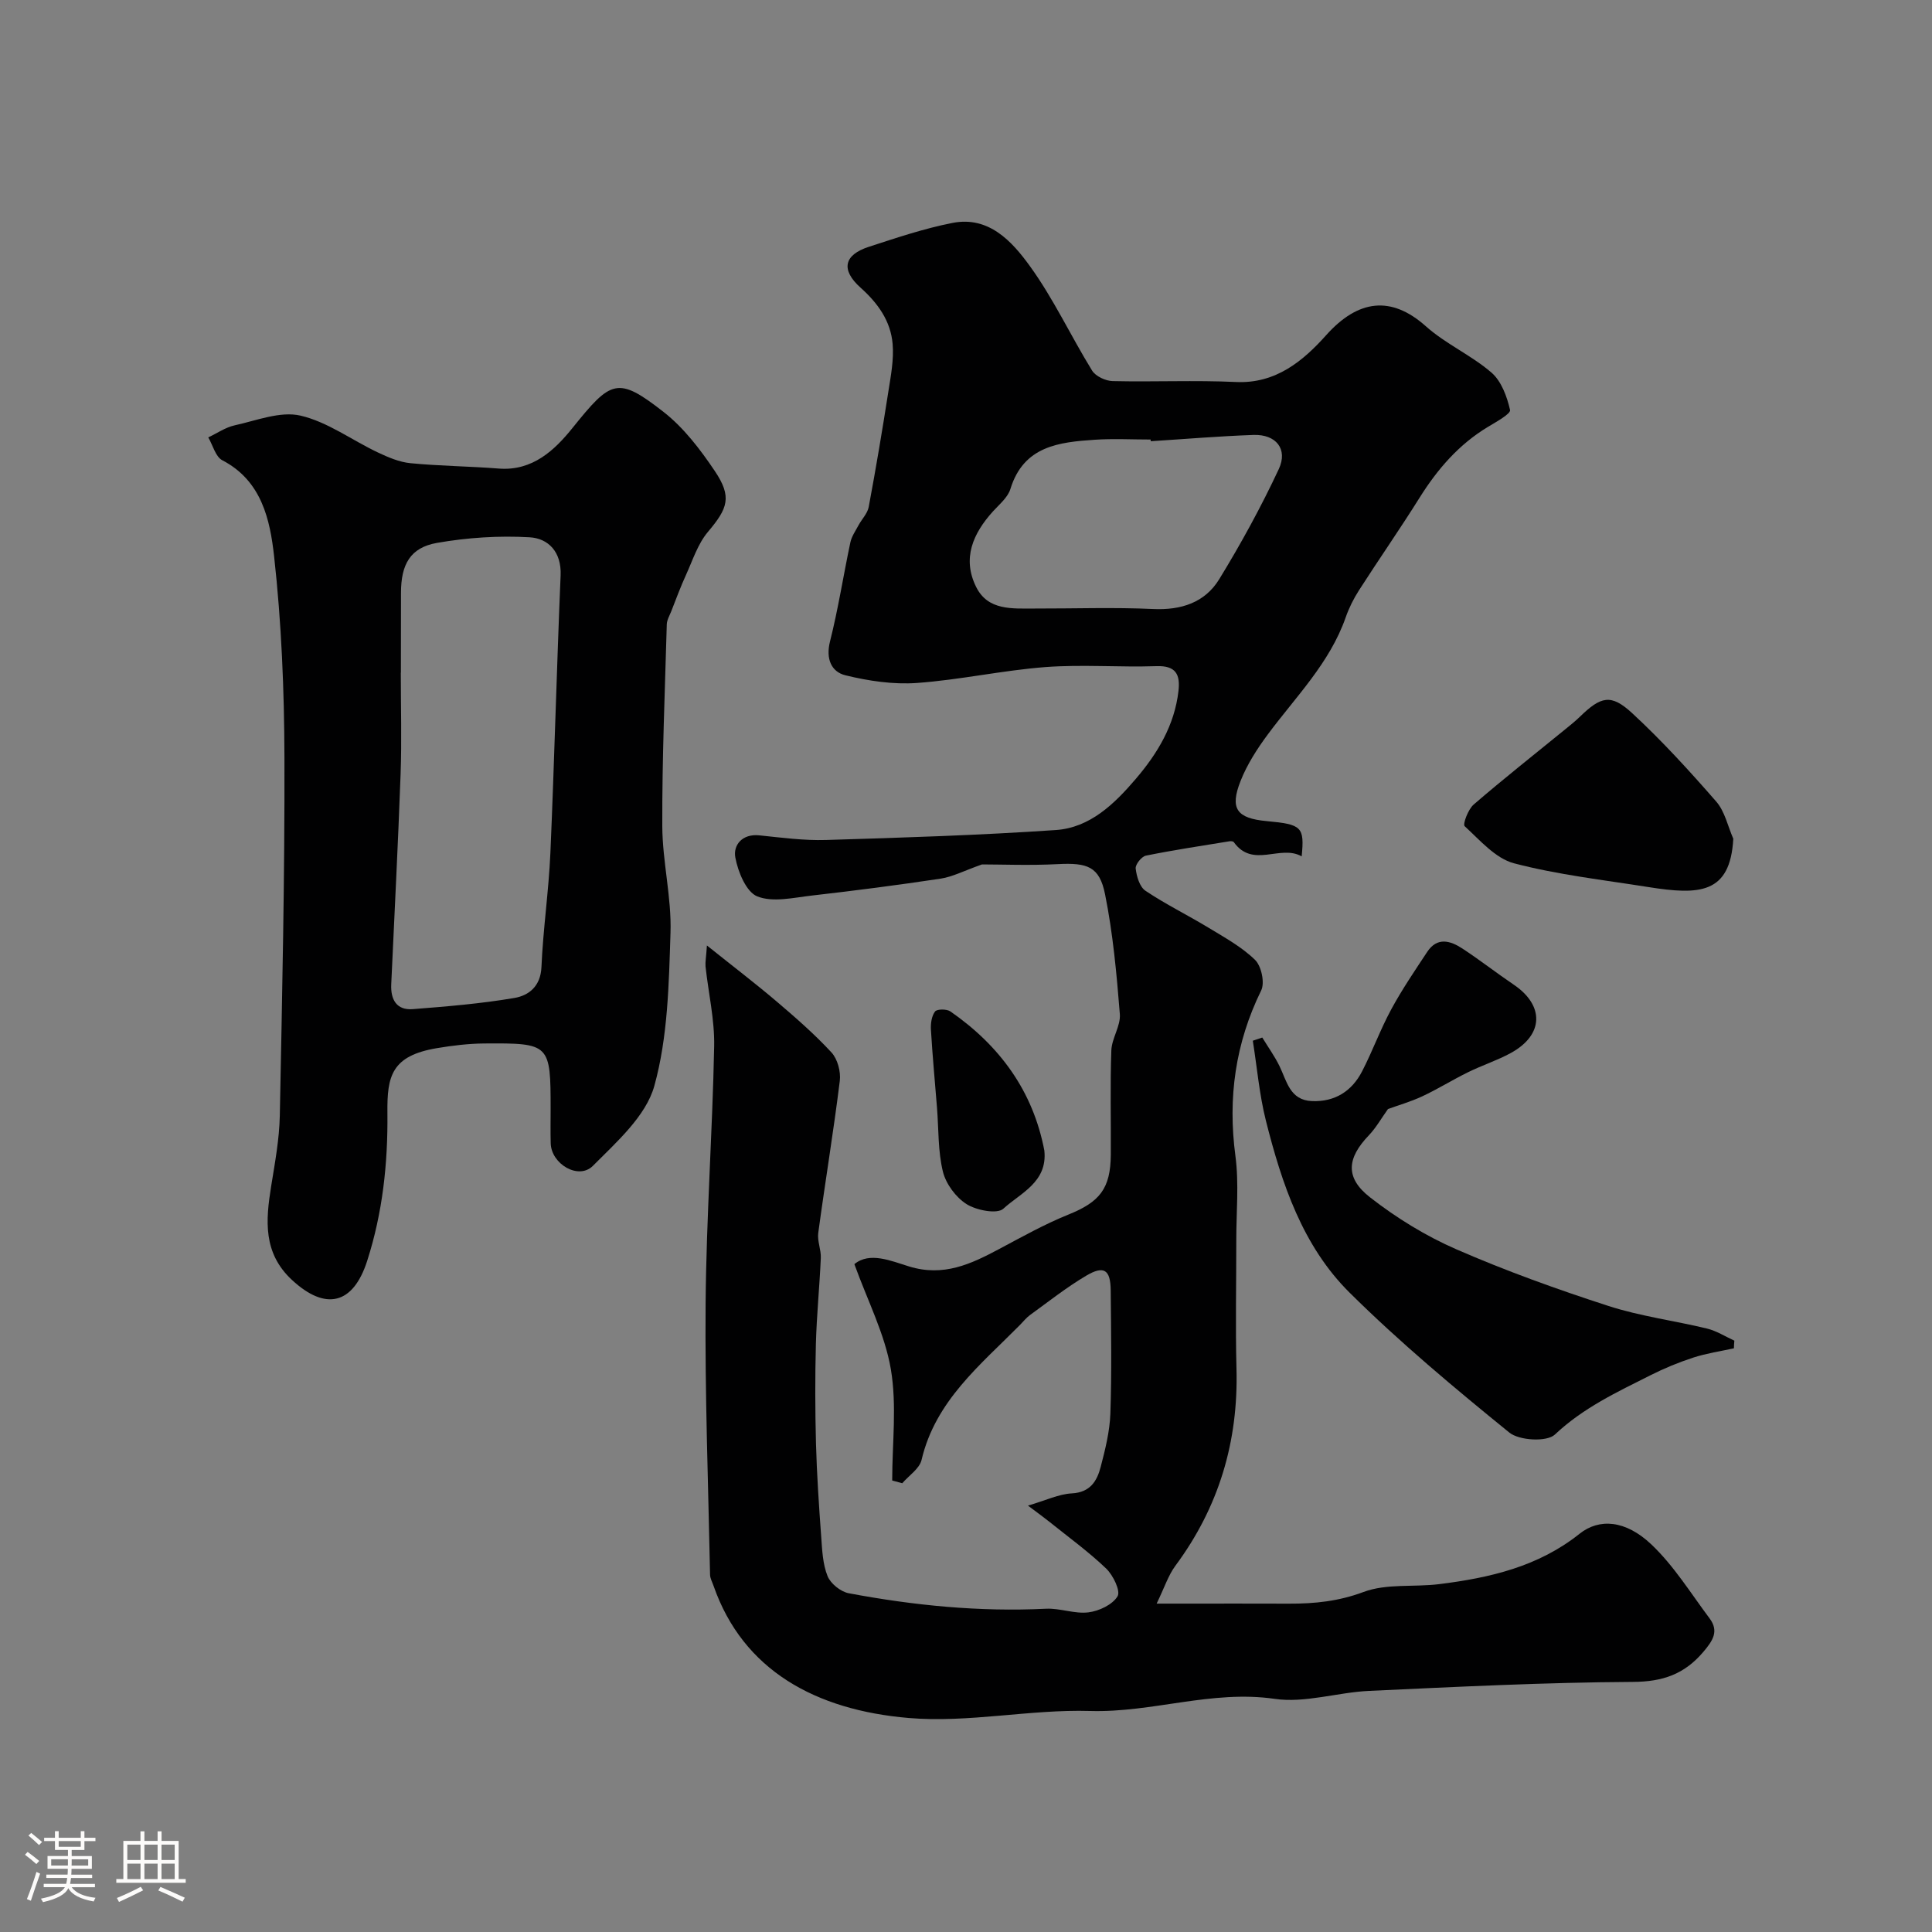
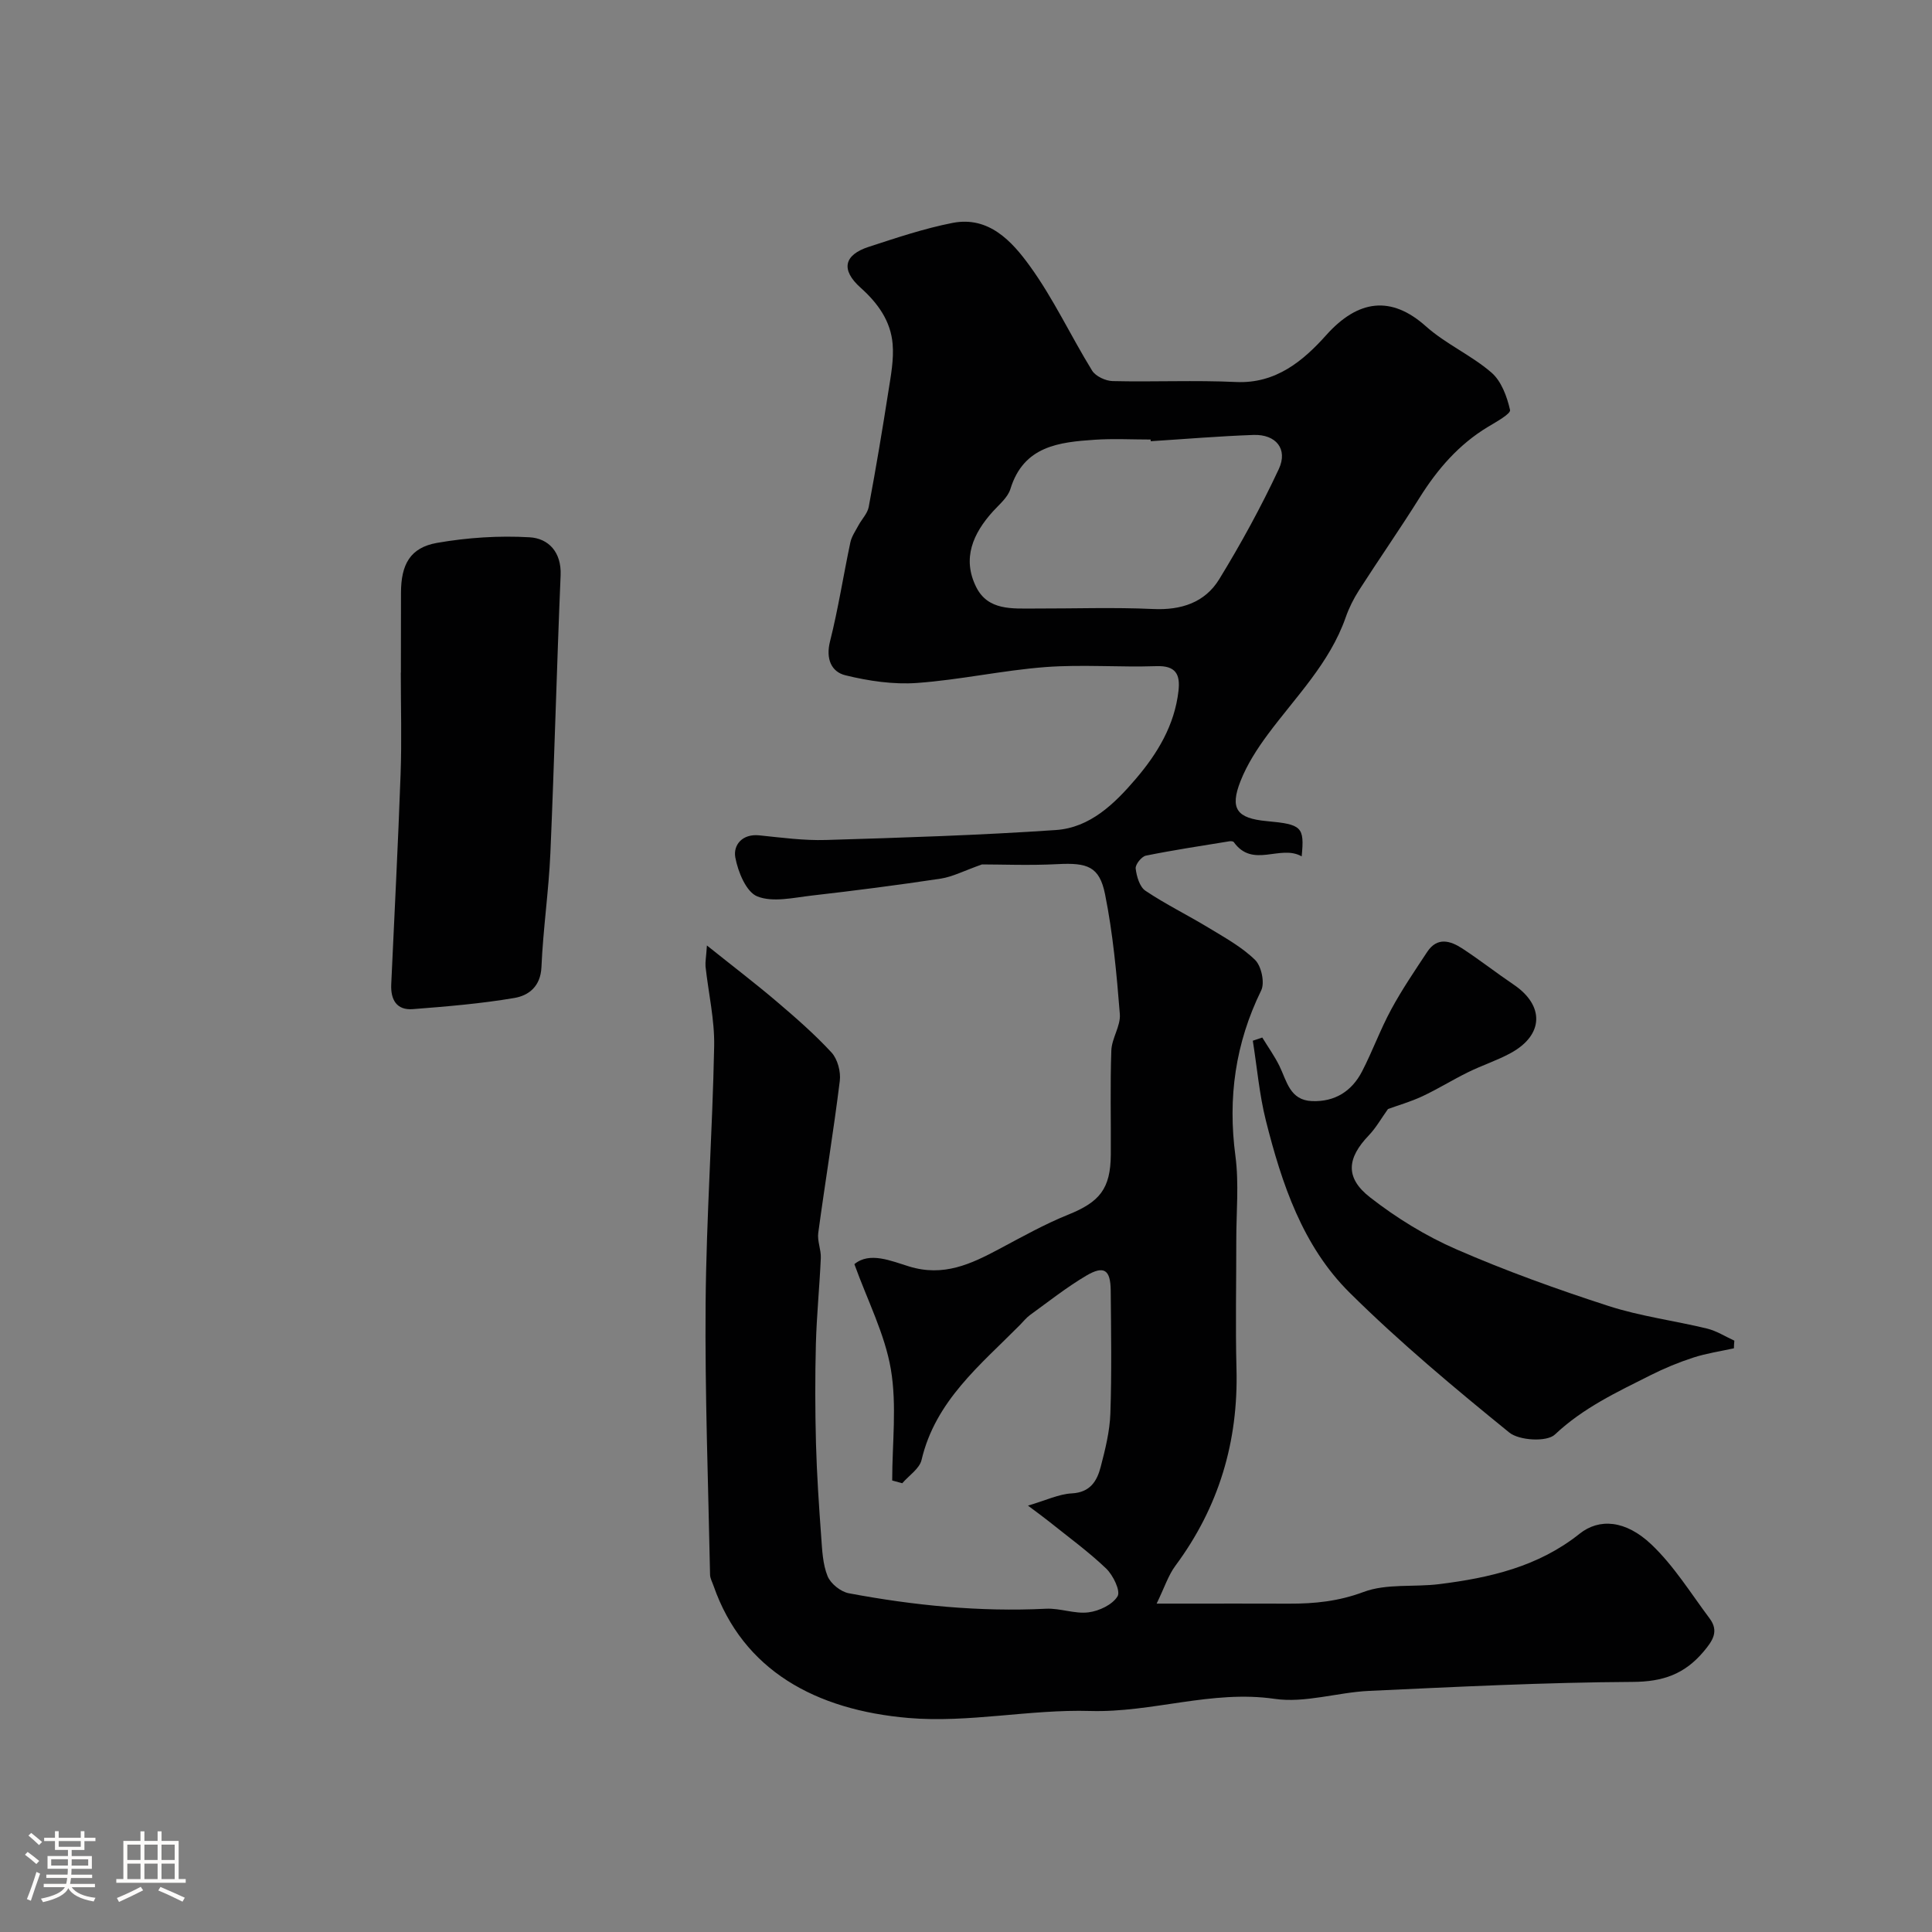
<svg xmlns="http://www.w3.org/2000/svg" enable-background="new 0 0 400 400" viewBox="0 0 400 400">
  <rect x="0" y="0" width="400" height="400" fill="#808080" stroke="none" />
  <path d="m5.17 384 .55-.58c.85.61 1.65 1.24 2.4 1.87l-.59.64c-.83-.73-1.62-1.38-2.36-1.93m1.22 9.53-.82-.34c.71-1.76 1.37-3.64 1.98-5.63.24.13.5.25.76.36-.6 1.67-1.24 3.54-1.92 5.61m-.5-13.5.57-.54c.56.44 1.31 1.06 2.26 1.87l-.64.64c-.68-.66-1.41-1.32-2.19-1.97m3.25.46h2.24v-1.36h.77v1.36h4.57v-1.36h.76v1.36h2.28v.69h-2.28v1.84h-2.64v1.26h4.18v2.64h-4.21c0 .45-.02.86-.05 1.21h4.32v.69h-4.38c-.04.34-.1.75-.19 1.22h5.15v.69h-4.82c.87 1.19 2.51 1.92 4.93 2.19-.17.31-.3.57-.37.76-2.77-.49-4.52-1.41-5.26-2.76-.56 1.26-2.3 2.23-5.24 2.9-.12-.24-.26-.48-.43-.72 2.73-.55 4.38-1.34 4.96-2.38h-4.38v-.69h4.65c.1-.38.17-.79.21-1.22h-4.32v-.69h4.4c.03-.34.05-.75.05-1.21h-4.2v-2.64h4.23v-1.26h-2.69v-1.84h-2.24zm1.46 4.46v1.29h3.45c.01-.4.02-.57.01-.53v-.32-.45h-3.46zm1.55-2.59h4.57v-1.19h-4.57zm6.11 2.59h-3.42v.77c-.01.19-.01.37-.02.53h3.44v-1.29z" fill="#fcfbfa" />
  <path d="m32.63 379.16h.82v1.98h3.54v7.89h1.46v.78h-14.37v-.78h1.46v-7.89h3.54v-1.98h.82v1.98h2.73zm-3.49 11.48.5.73c-1.61.82-3.28 1.63-5 2.41-.13-.27-.28-.55-.44-.82 1.75-.72 3.4-1.49 4.94-2.32m-2.78-5.55h2.73v-3.18h-2.73zm0 3.95h2.73v-3.2h-2.73zm3.54-3.95h2.73v-3.18h-2.73zm0 3.95h2.73v-3.2h-2.73zm7.89 4.68c-1.84-.92-3.51-1.7-5.02-2.32l.45-.73c1.89.8 3.57 1.55 5.04 2.23zm-1.62-11.81h-2.73v3.18h2.73zm-2.73 7.13h2.73v-3.2h-2.73z" fill="#fcfbfa" />
  <g fill="#010102">
    <path d="m146.36 195.75c5.36 4.29 9.98 7.81 14.39 11.56 3.95 3.36 7.89 6.79 11.4 10.59 1.26 1.37 1.96 3.99 1.72 5.89-1.3 10.51-3.04 20.98-4.46 31.48-.23 1.67.61 3.47.53 5.19-.26 5.93-.86 11.86-1.02 17.79-.18 6.87-.16 13.75.02 20.61.18 6.44.61 12.87 1.08 19.29.2 2.76.31 5.68 1.32 8.17.63 1.56 2.72 3.24 4.41 3.55 13.48 2.53 27.07 3.88 40.83 3.2 2.91-.14 5.93 1.11 8.77.75 2.2-.27 4.99-1.59 6.03-3.33.66-1.1-.92-4.36-2.36-5.74-3.66-3.5-7.81-6.51-11.77-9.69-1.11-.89-2.28-1.73-4.42-3.34 3.73-1.09 6.37-2.39 9.07-2.53 3.83-.2 5.23-2.57 5.99-5.5.94-3.61 1.87-7.33 2-11.02.29-8.49.15-16.99.07-25.49-.04-4.3-1.38-5.24-5.06-3.07-4.06 2.4-7.79 5.36-11.62 8.13-.8.58-1.43 1.39-2.13 2.1-8.18 8.27-17.48 15.68-20.35 27.92-.43 1.82-2.62 3.23-4 4.83-.69-.19-1.39-.38-2.08-.57 0-7.69.99-15.56-.28-23.04-1.24-7.27-4.8-14.14-7.55-21.75 3.15-2.63 7.62-.66 11.31.47 7.14 2.2 12.8-.48 18.66-3.6 4.71-2.51 9.4-5.14 14.33-7.13 6.47-2.61 8.74-5.34 8.79-12.4.05-7.19-.15-14.39.11-21.58.09-2.54 1.96-5.09 1.76-7.54-.66-8.3-1.42-16.65-3.06-24.8-1.16-5.77-3.66-6.56-9.81-6.24-5.79.3-11.6.06-15.67.06-3.74 1.32-6.08 2.56-8.54 2.94-8.88 1.34-17.8 2.49-26.73 3.51-3.77.43-8.02 1.46-11.25.17-2.29-.91-4-5.08-4.55-8.06-.47-2.54 1.4-4.95 4.97-4.58 4.59.47 9.21 1.1 13.8.96 15.87-.48 31.76-.98 47.59-2.06 7.08-.48 12.15-5.43 16.57-10.61 4.49-5.26 8.01-11.09 8.82-18.18.39-3.4-.52-5.28-4.56-5.14-7.66.26-15.36-.38-22.98.19-8.9.68-17.7 2.65-26.6 3.29-4.89.35-10.02-.41-14.82-1.59-2.91-.71-4.09-3.41-3.19-6.99 1.71-6.77 2.77-13.7 4.22-20.53.26-1.23 1.06-2.37 1.67-3.51.69-1.29 1.88-2.47 2.13-3.83 1.49-7.97 2.83-15.96 4.08-23.97.51-3.23 1.14-6.55.87-9.76-.4-4.74-3.02-8.42-6.63-11.65-4.16-3.72-3.45-6.8 1.7-8.47 5.72-1.86 11.46-3.8 17.34-4.95 7.49-1.46 12.28 3.8 15.97 8.89 4.92 6.78 8.5 14.52 12.92 21.69.73 1.18 2.78 2.13 4.24 2.17 8.51.2 17.05-.21 25.55.19 8.29.39 13.97-4.44 18.69-9.72 6.57-7.33 13.42-8.25 20.63-1.81 4.1 3.66 9.39 5.97 13.56 9.57 2.06 1.77 3.23 4.98 3.86 7.75.18.79-2.87 2.47-4.58 3.5-6.02 3.63-10.43 8.73-14.13 14.63-4.06 6.49-8.44 12.77-12.57 19.21-1.12 1.75-2.08 3.67-2.76 5.63-3.32 9.47-10.35 16.42-16.14 24.24-2.2 2.97-4.26 6.18-5.61 9.59-2.28 5.76-.8 7.74 5.38 8.32 7.32.68 7.86 1.17 7.27 7.3-4.47-2.53-10.08 2.58-14.06-2.95-.13-.18-.61-.22-.91-.17-5.77.94-11.55 1.81-17.28 2.97-.9.18-2.22 1.84-2.12 2.67.19 1.63.82 3.79 2.02 4.6 4.19 2.81 8.75 5.04 13.07 7.66 3.34 2.03 6.88 3.97 9.63 6.66 1.31 1.28 2.05 4.74 1.26 6.33-5.35 10.93-6.93 22.22-5.33 34.26.76 5.73.17 11.65.18 17.48.01 8.86-.19 17.73.04 26.59.4 15.07-3.65 28.65-12.66 40.79-1.45 1.96-2.23 4.43-3.87 7.82h5.94c7.17 0 14.33-.02 21.5.01 5.27.02 10.24-.49 15.4-2.42 4.75-1.78 10.42-.97 15.65-1.62 10.45-1.3 20.53-3.61 29.07-10.43 4.06-3.24 9.52-2.86 14.87 2.21 4.66 4.42 8.15 10.1 12.05 15.31 1.98 2.65.68 4.6-1.27 6.91-3.94 4.65-8.41 6.21-14.63 6.24-18.2.1-36.4 1.02-54.59 1.86-6.55.3-13.26 2.57-19.56 1.65-13.04-1.89-25.35 2.89-38.21 2.51-12.5-.37-25.18 2.51-37.57 1.45-19.23-1.64-34.28-9.84-40.39-27.37-.26-.76-.7-1.52-.72-2.29-.37-18.76-1.08-37.53-.92-56.29.15-17.7 1.42-35.4 1.77-53.1.11-5.51-1.19-11.04-1.79-16.56-.07-.95.13-1.9.29-4.33zm91.89-104.4c-.01-.12-.02-.23-.03-.35-3.83 0-7.68-.21-11.49.04-7.47.5-14.8 1.28-17.54 10.21-.54 1.74-2.27 3.16-3.59 4.61-4.16 4.59-6.44 9.77-3.49 15.68 2.44 4.91 7.48 4.44 12.05 4.45 8.2.02 16.41-.28 24.59.1 5.81.27 10.71-1.34 13.67-6.16 4.51-7.36 8.68-14.99 12.34-22.81 1.94-4.16-.59-7.23-5.24-7.07-7.1.25-14.18.85-21.27 1.3z" />
-     <path d="m114 229.72c0-13.62-.1-13.78-13.8-13.68-3.25.03-6.53.43-9.75.97-9.4 1.58-10.32 5.79-10.24 13.37.11 10.52-.99 20.68-4.18 30.64-2.91 9.09-8.63 10.42-15.57 3.99-6.03-5.58-5.46-12.34-4.32-19.42.78-4.84 1.69-9.72 1.79-14.6.49-24.75 1.03-49.5.96-74.24-.04-13.87-.61-27.81-2.14-41.58-.84-7.55-2.56-15.64-10.73-19.88-1.4-.73-1.95-3.11-2.9-4.73 1.82-.86 3.56-2.08 5.47-2.5 4.52-.99 9.45-2.98 13.62-2.01 5.62 1.3 10.64 5.08 16.01 7.62 2.14 1.01 4.46 2.01 6.78 2.23 6.07.59 12.19.63 18.27 1.11 7 .55 11.59-3.84 15.28-8.43 7.98-9.92 9.3-10.74 18.85-3.28 4.18 3.27 7.6 7.77 10.6 12.23 3.6 5.36 2.69 7.71-1.43 12.59-2.1 2.49-3.16 5.88-4.55 8.93-1.13 2.46-2.06 5.01-3.05 7.53-.35.88-.89 1.78-.92 2.69-.39 13.92-.98 27.85-.93 41.77.03 7.37 1.94 14.75 1.7 22.08-.34 10.63-.54 21.59-3.35 31.71-1.74 6.25-7.79 11.59-12.71 16.54-2.97 2.99-8.63-.37-8.74-4.66-.07-2.32-.02-4.66-.02-6.99zm-31-90.46c-.01 0-.01 0-.02 0 0 6.99.21 13.99-.04 20.98-.52 14.53-1.28 29.05-1.94 43.57-.14 3.16 1.11 5.39 4.49 5.12 7.02-.55 14.07-1.13 21-2.31 2.96-.5 5.43-2.38 5.61-6.38.34-7.88 1.5-15.71 1.85-23.59.83-19.18 1.31-38.37 2.12-57.55.2-4.82-2.54-7.64-6.42-7.86-6.36-.37-12.9.06-19.18 1.16-5.54.98-7.45 4.45-7.45 10.37-.02 5.5-.02 10.99-.02 16.49z" />
+     <path d="m114 229.72zm-31-90.46c-.01 0-.01 0-.02 0 0 6.99.21 13.99-.04 20.98-.52 14.53-1.28 29.05-1.94 43.57-.14 3.16 1.11 5.39 4.49 5.12 7.02-.55 14.07-1.13 21-2.31 2.96-.5 5.43-2.38 5.61-6.38.34-7.88 1.5-15.71 1.85-23.59.83-19.18 1.31-38.37 2.12-57.55.2-4.82-2.54-7.64-6.42-7.86-6.36-.37-12.9.06-19.18 1.16-5.54.98-7.45 4.45-7.45 10.37-.02 5.5-.02 10.99-.02 16.49z" />
    <path d="m358.99 279.15c-2.81.62-5.68 1.04-8.4 1.92-3.05.99-6.04 2.23-8.9 3.67-6.94 3.49-13.92 6.75-19.77 12.27-1.66 1.57-7.38 1.25-9.44-.42-11.37-9.23-22.66-18.66-33.05-28.95-9.74-9.65-14.05-22.57-17.34-35.62-1.36-5.4-1.83-11.03-2.71-16.55.65-.22 1.3-.44 1.96-.66 1.19 1.95 2.53 3.82 3.54 5.86 1.54 3.14 2.15 7.12 6.75 7.3 4.73.19 8.25-2.04 10.37-6.15 2.17-4.19 3.78-8.68 6.03-12.82 2.22-4.11 4.87-8 7.45-11.91 2.09-3.17 4.82-2.33 7.33-.68 3.61 2.37 7.02 5.04 10.6 7.46 6.38 4.32 6.21 10.4-.59 14.13-2.84 1.56-5.98 2.56-8.89 4-3.2 1.57-6.23 3.47-9.46 4.98-2.45 1.14-5.08 1.89-7.1 2.63-1.38 1.92-2.47 3.88-3.97 5.45-4.52 4.72-4.97 8.77.27 12.85 5.46 4.26 11.54 8 17.88 10.76 10.25 4.47 20.83 8.27 31.48 11.72 6.61 2.14 13.62 3.03 20.41 4.68 1.96.48 3.76 1.64 5.64 2.5-.06.51-.08 1.05-.09 1.58z" />
-     <path d="m358.86 173.65c-.63 11.48-7.05 11.67-17.56 10.01-9.31-1.48-18.75-2.54-27.83-4.92-3.85-1.01-7.07-4.79-10.23-7.69-.43-.4.72-3.49 1.87-4.48 6.19-5.34 12.62-10.41 18.96-15.58 1.02-.83 2.05-1.65 2.99-2.56 4.38-4.27 6.47-4.84 10.86-.78 6.18 5.71 11.88 11.97 17.42 18.32 1.77 2.03 2.38 5.09 3.52 7.68z" />
-     <path d="m216.22 238.2c.7 6.58-4.98 8.82-8.49 12.05-1.27 1.17-5.55.34-7.6-.94-2.22-1.4-4.28-4.18-4.91-6.73-1.04-4.24-.87-8.78-1.22-13.19-.43-5.39-.94-10.78-1.26-16.18-.08-1.28.13-2.83.85-3.79.4-.53 2.41-.54 3.17-.02 10.22 7.09 17.1 16.46 19.46 28.8z" />
  </g>
</svg>